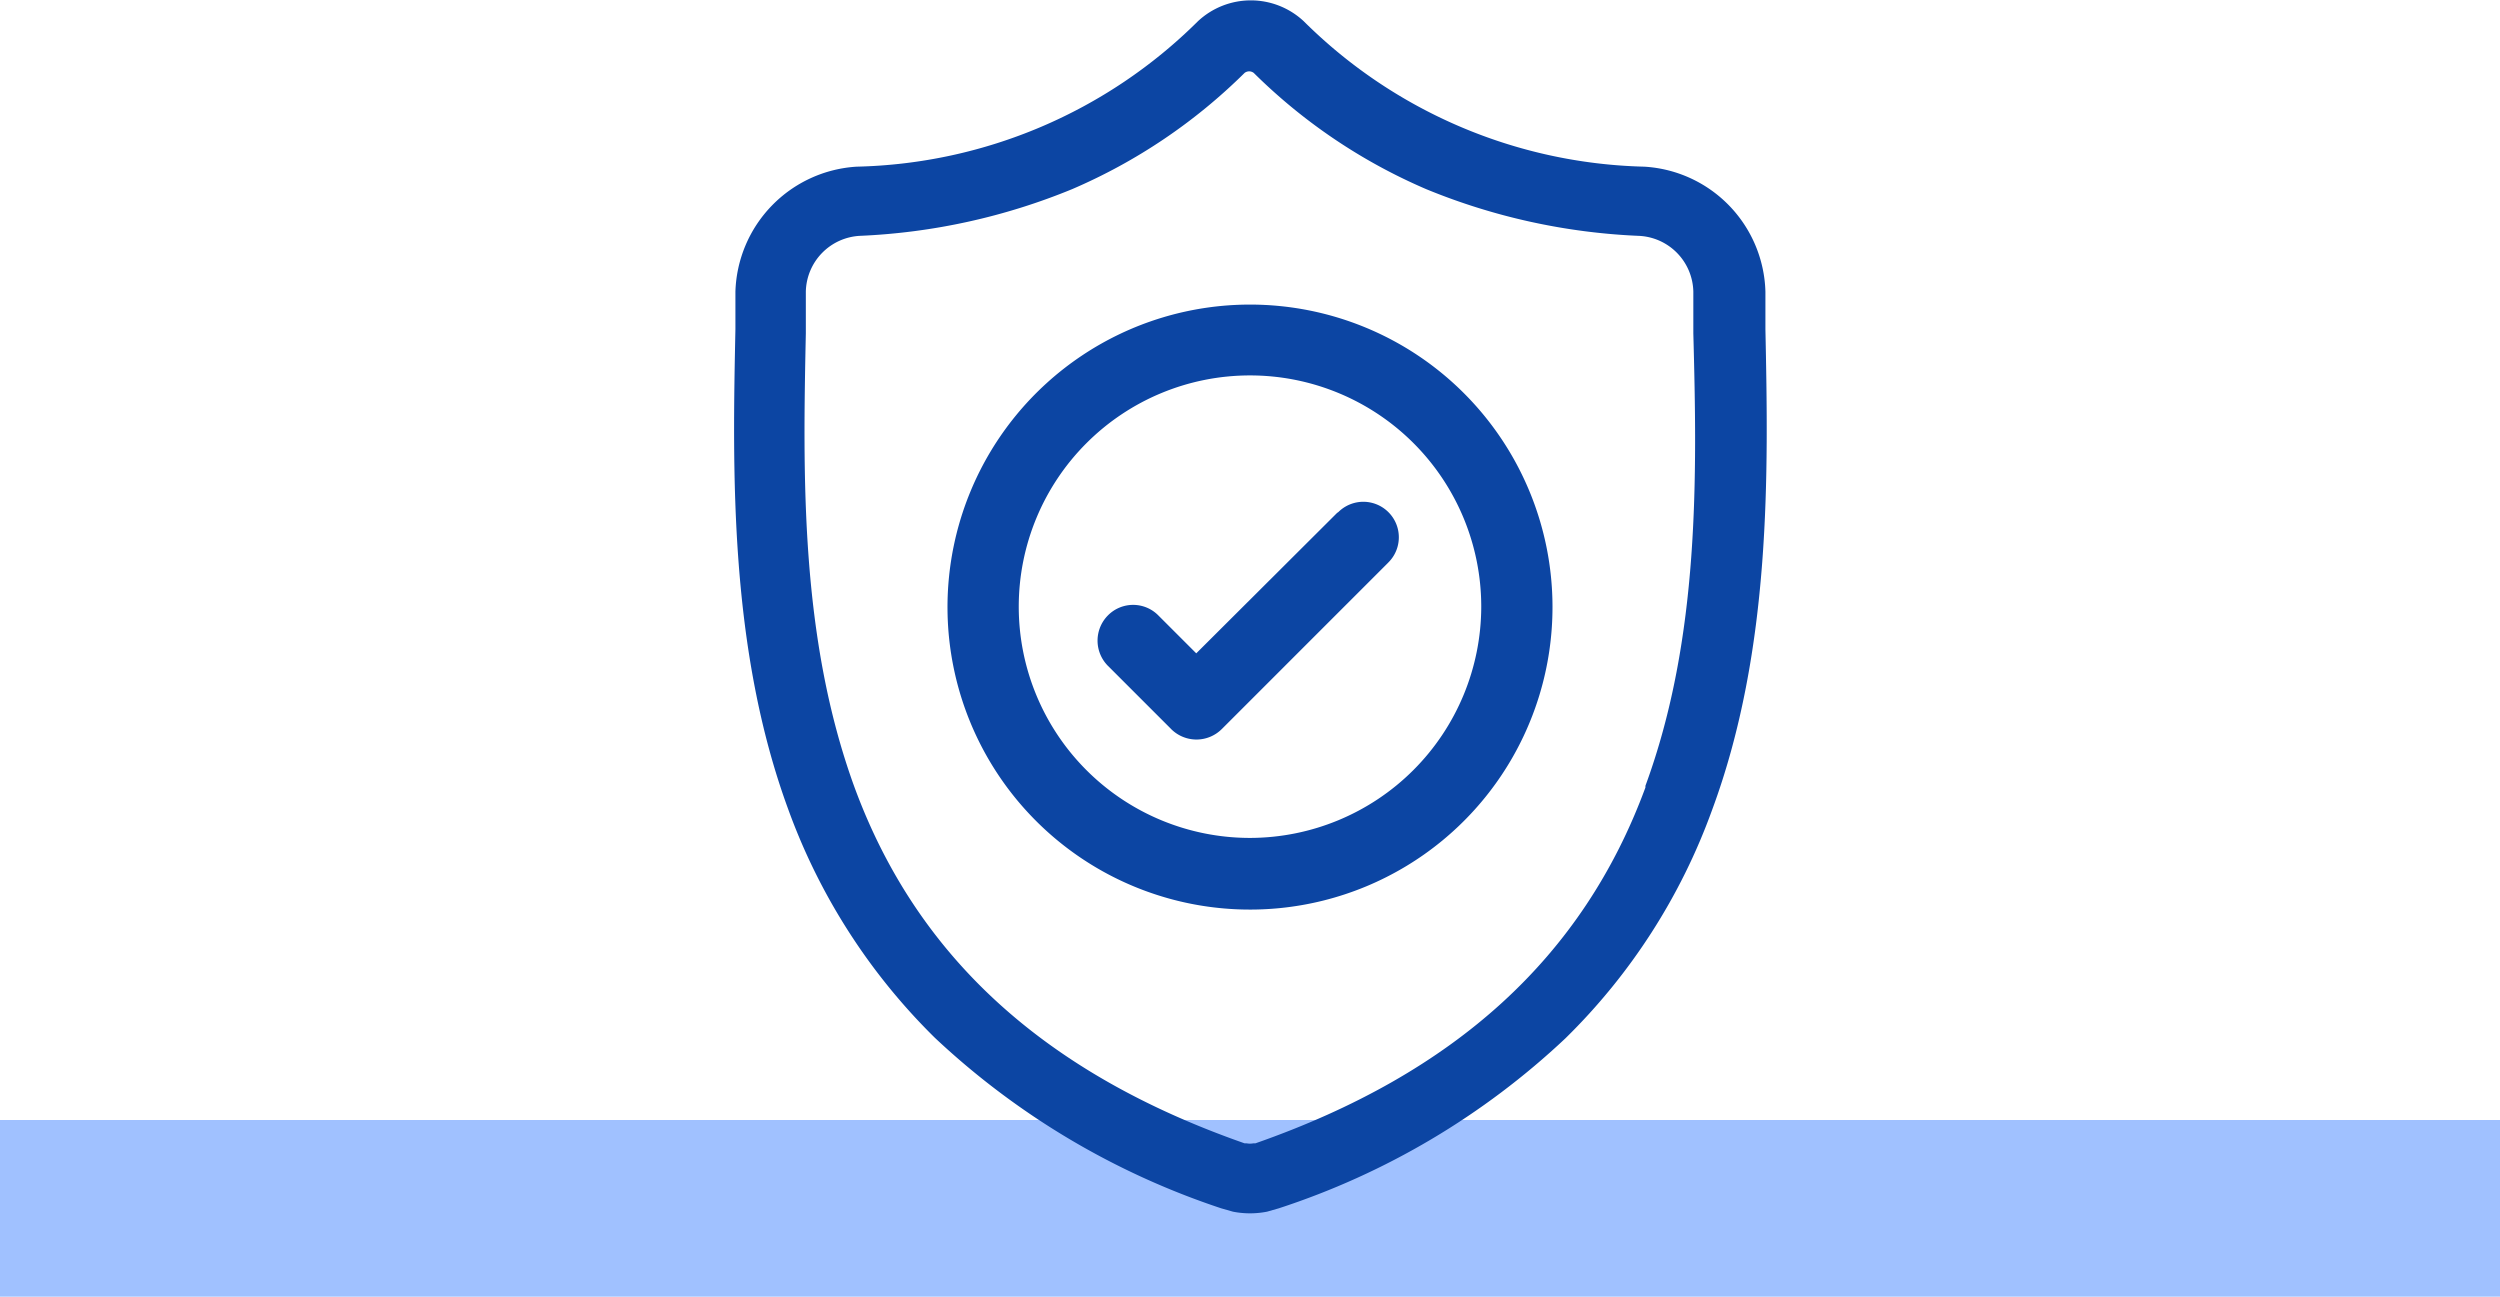
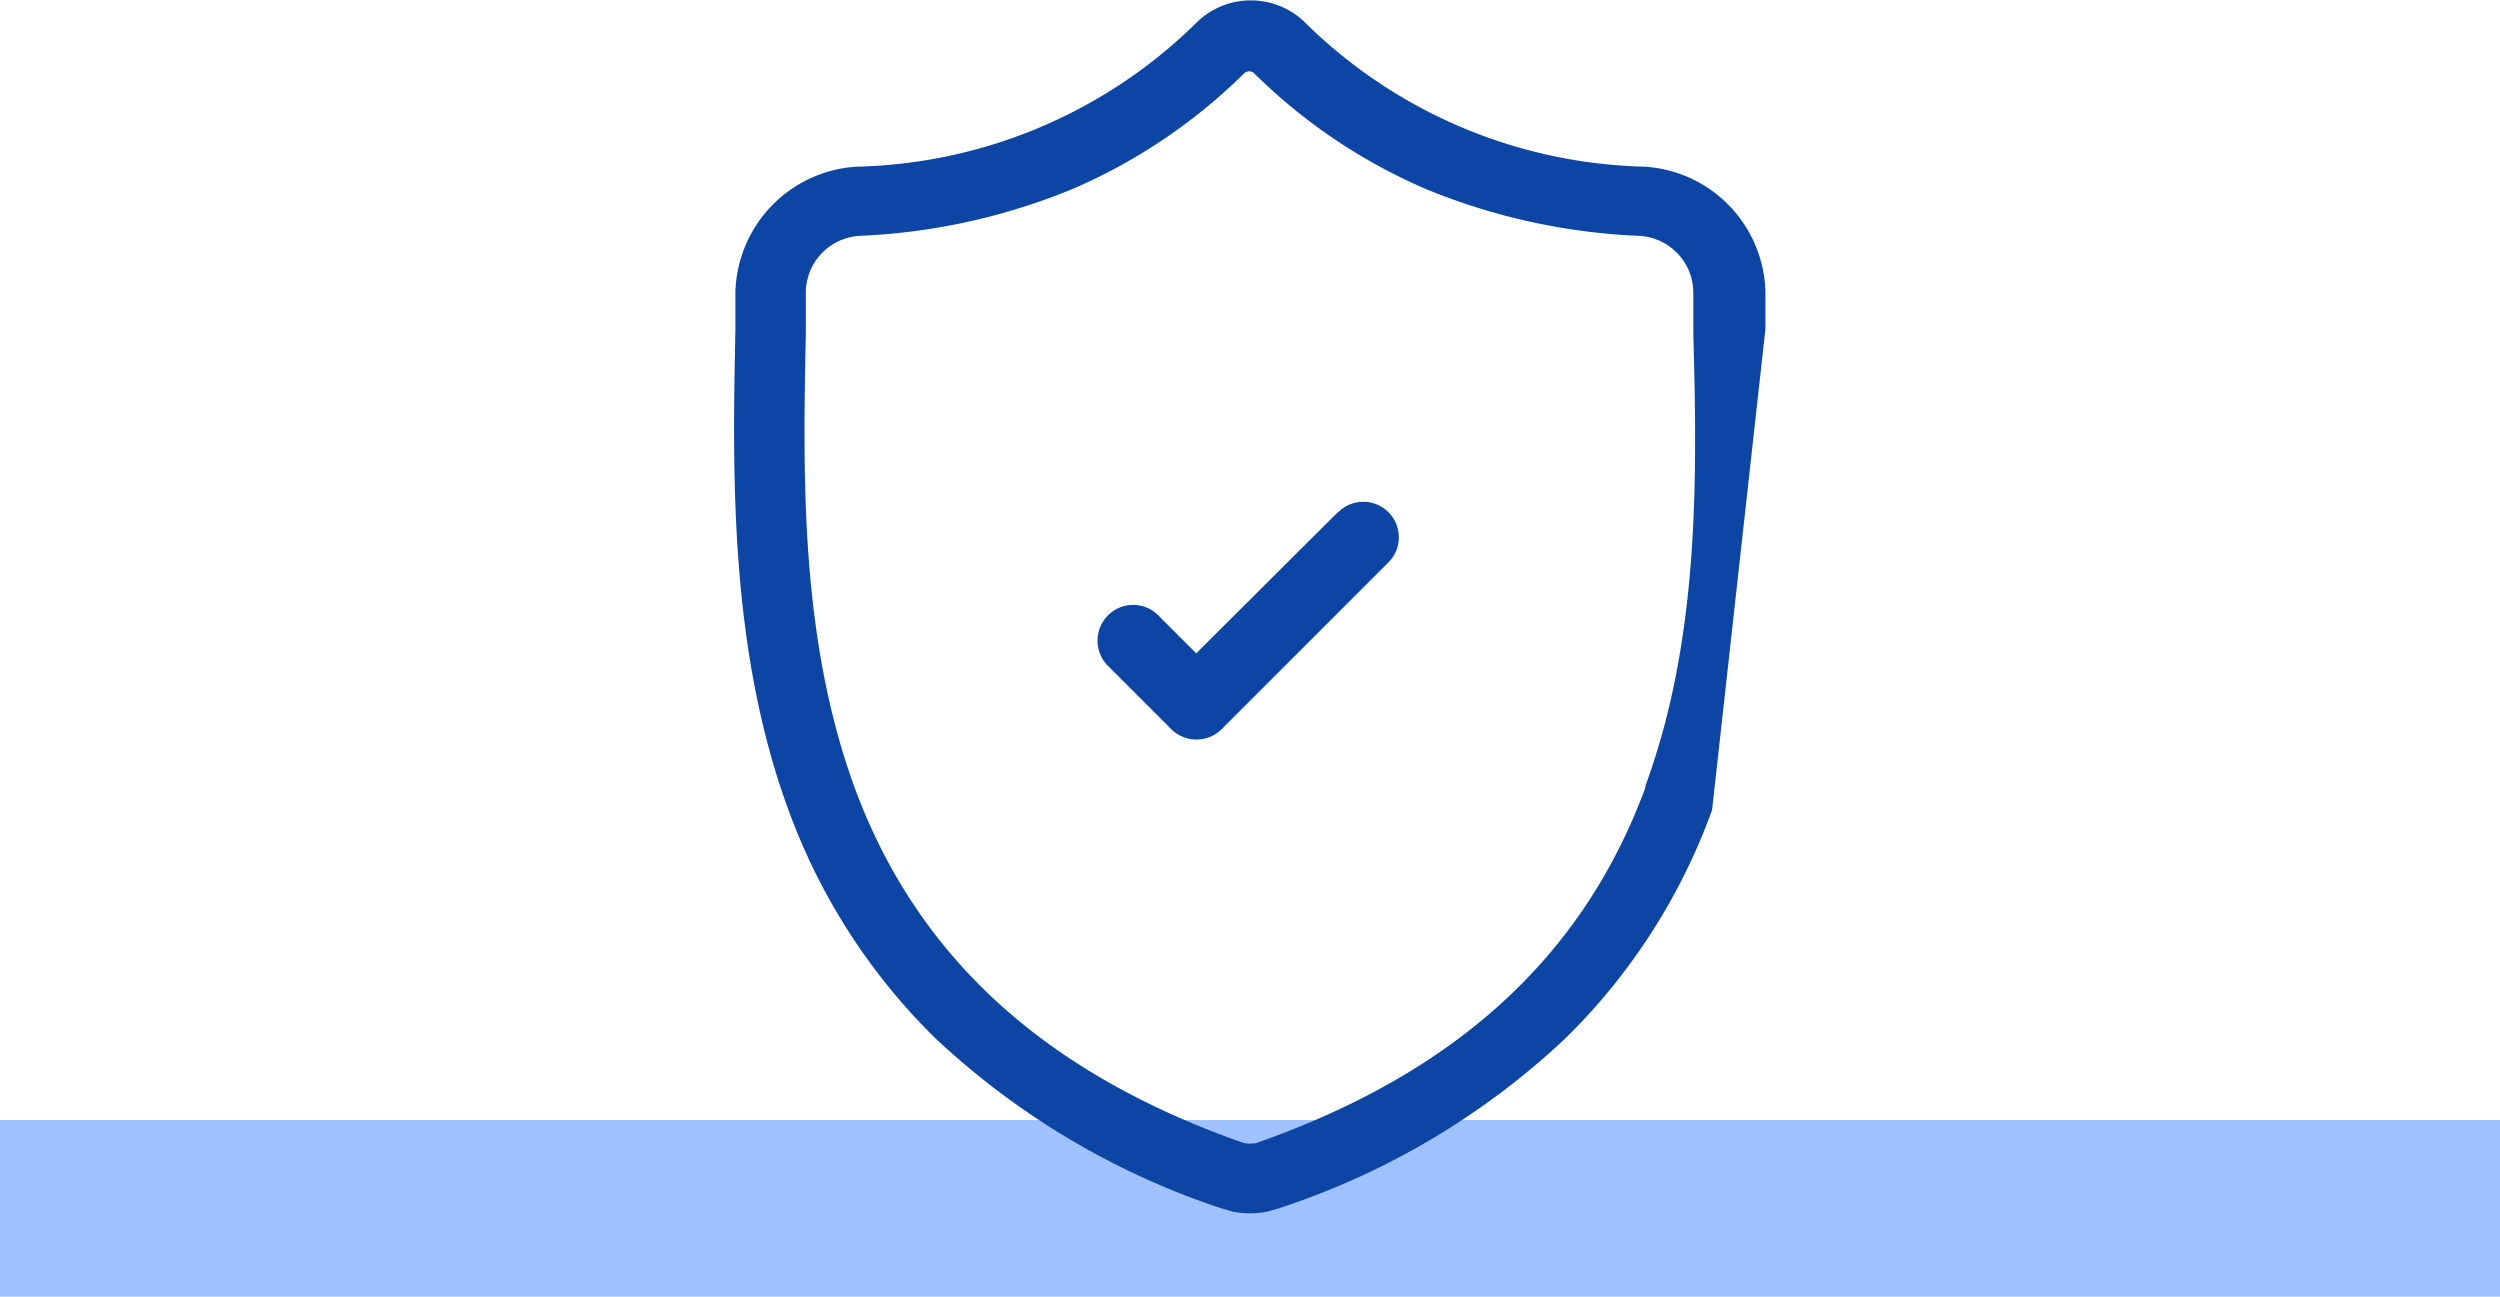
<svg xmlns="http://www.w3.org/2000/svg" viewBox="0 0 60 31.12">
  <defs>
    <style>.cls-1{fill:#a0c1ff;}.cls-2{fill:#0c45a3;}</style>
  </defs>
  <title>Recursosdsasad 14</title>
  <g id="Capa_2" data-name="Capa 2">
    <g id="_1-design" data-name="1-design">
      <rect class="cls-1" y="26.88" width="60" height="4.24" />
      <g id="surface1">
-         <path class="cls-2" d="M42.37,7.9v0c0-.28,0-.58,0-.9a3.09,3.09,0,0,0-2.91-3A12,12,0,0,1,31.29.51h0a1.86,1.86,0,0,0-2.54,0h0A12,12,0,0,1,20.56,4a3.1,3.1,0,0,0-2.91,3c0,.32,0,.62,0,.9v0c-.07,3.42-.15,7.67,1.27,11.53a14.73,14.73,0,0,0,3.52,5.48A18.56,18.56,0,0,0,29.31,29l.28.08a2.12,2.12,0,0,0,.82,0l.28-.08a18.32,18.32,0,0,0,6.88-4.08,14.65,14.65,0,0,0,3.52-5.48C42.52,15.58,42.44,11.32,42.37,7.9Zm-2.88,11c-1.5,4.07-4.56,6.86-9.36,8.54h-.05a.43.43,0,0,1-.16,0h-.05c-4.8-1.68-7.86-4.47-9.36-8.54C19.2,15.31,19.27,11.41,19.34,8V8c0-.3,0-.61,0-1a1.37,1.37,0,0,1,1.3-1.34,15.07,15.07,0,0,0,5.09-1.12,13.38,13.38,0,0,0,4.14-2.79.18.18,0,0,1,.22,0,13.38,13.38,0,0,0,4.14,2.79,15.07,15.07,0,0,0,5.09,1.12A1.37,1.37,0,0,1,40.64,7c0,.34,0,.65,0,1C40.73,11.39,40.8,15.3,39.49,18.86Z" />
-         <path class="cls-2" d="M30,7.31a7.26,7.26,0,1,0,7.26,7.25A7.26,7.26,0,0,0,30,7.31Zm0,12.8a5.55,5.55,0,1,1,5.55-5.55A5.56,5.56,0,0,1,30,20.11Z" />
+         <path class="cls-2" d="M42.37,7.9v0c0-.28,0-.58,0-.9a3.09,3.09,0,0,0-2.91-3A12,12,0,0,1,31.29.51h0a1.86,1.86,0,0,0-2.54,0h0A12,12,0,0,1,20.56,4a3.1,3.1,0,0,0-2.91,3c0,.32,0,.62,0,.9v0c-.07,3.42-.15,7.67,1.27,11.53a14.73,14.73,0,0,0,3.52,5.48A18.56,18.56,0,0,0,29.31,29l.28.08a2.12,2.12,0,0,0,.82,0l.28-.08a18.32,18.32,0,0,0,6.88-4.08,14.65,14.65,0,0,0,3.52-5.48Zm-2.88,11c-1.5,4.07-4.56,6.86-9.36,8.54h-.05a.43.43,0,0,1-.16,0h-.05c-4.8-1.68-7.86-4.47-9.36-8.54C19.2,15.31,19.27,11.41,19.34,8V8c0-.3,0-.61,0-1a1.37,1.37,0,0,1,1.3-1.34,15.07,15.07,0,0,0,5.09-1.12,13.38,13.38,0,0,0,4.14-2.79.18.18,0,0,1,.22,0,13.38,13.38,0,0,0,4.14,2.79,15.07,15.07,0,0,0,5.09,1.12A1.37,1.37,0,0,1,40.64,7c0,.34,0,.65,0,1C40.73,11.39,40.8,15.3,39.49,18.86Z" />
        <path class="cls-2" d="M32.09,12.31l-3.38,3.37-.91-.91a.85.85,0,0,0-1.21,0,.86.86,0,0,0,0,1.21l1.52,1.52a.86.86,0,0,0,1.21,0l4-4a.85.85,0,0,0-1.2-1.21Z" />
      </g>
    </g>
  </g>
</svg>